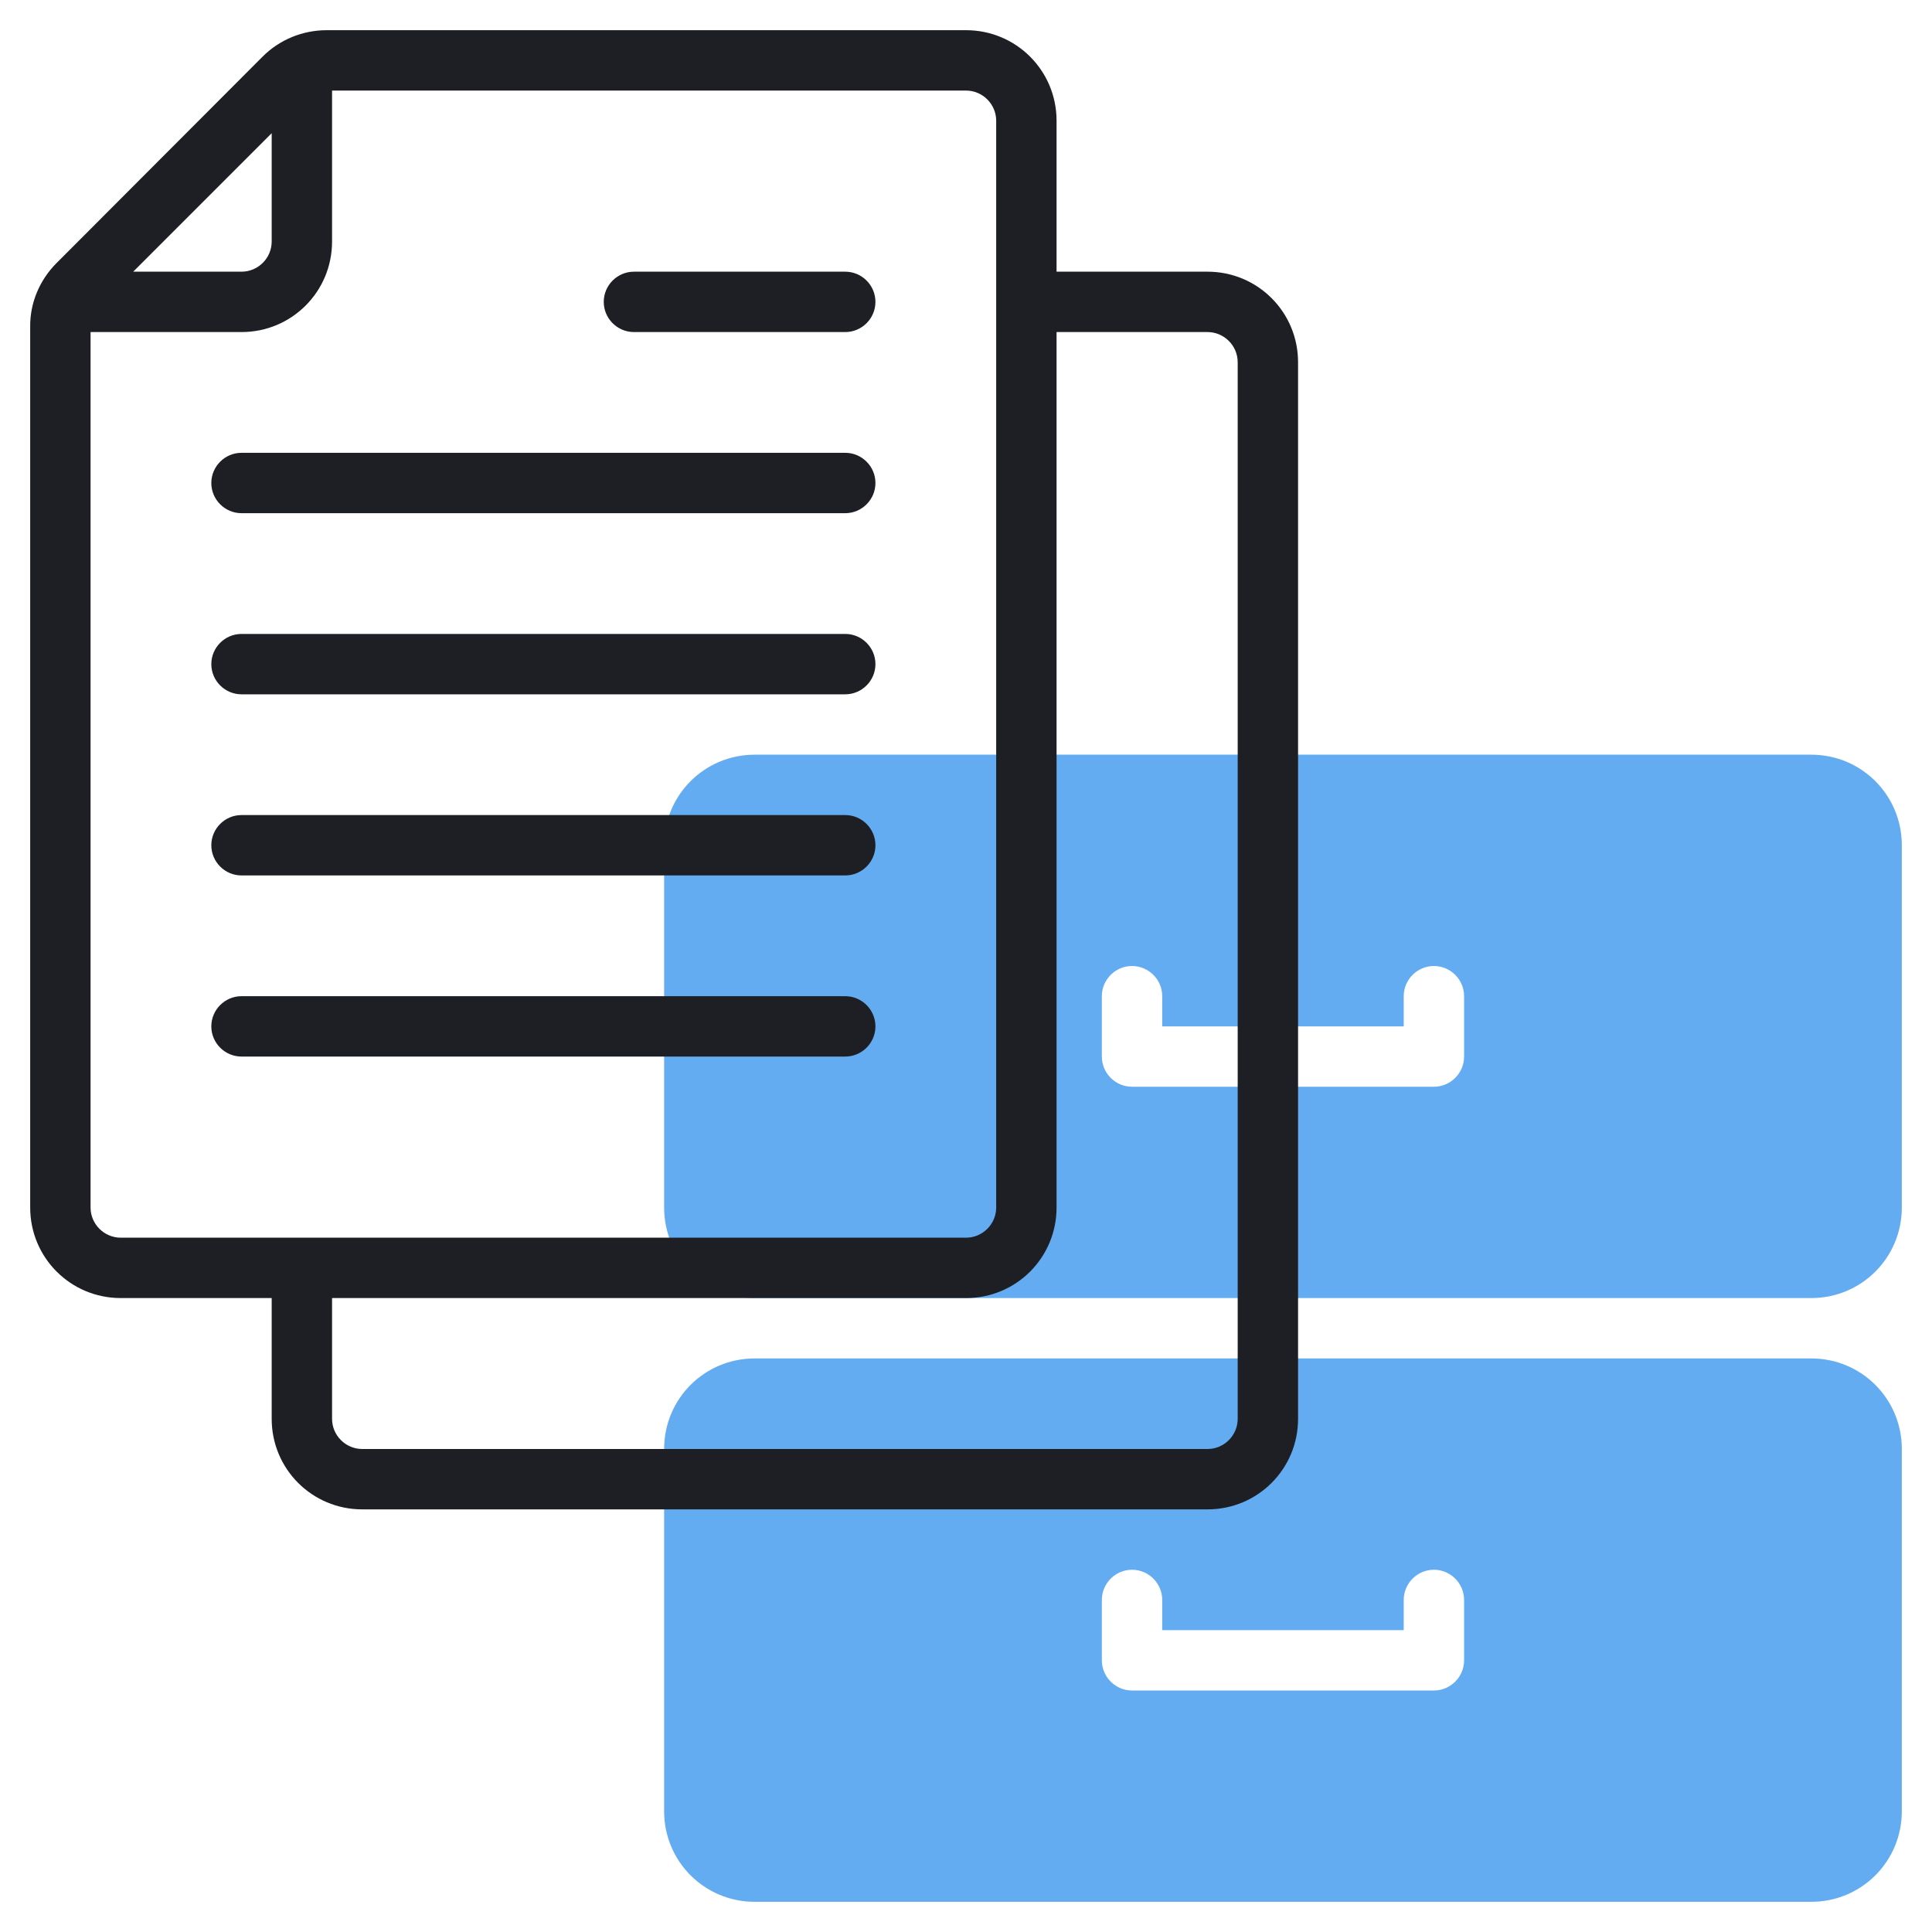
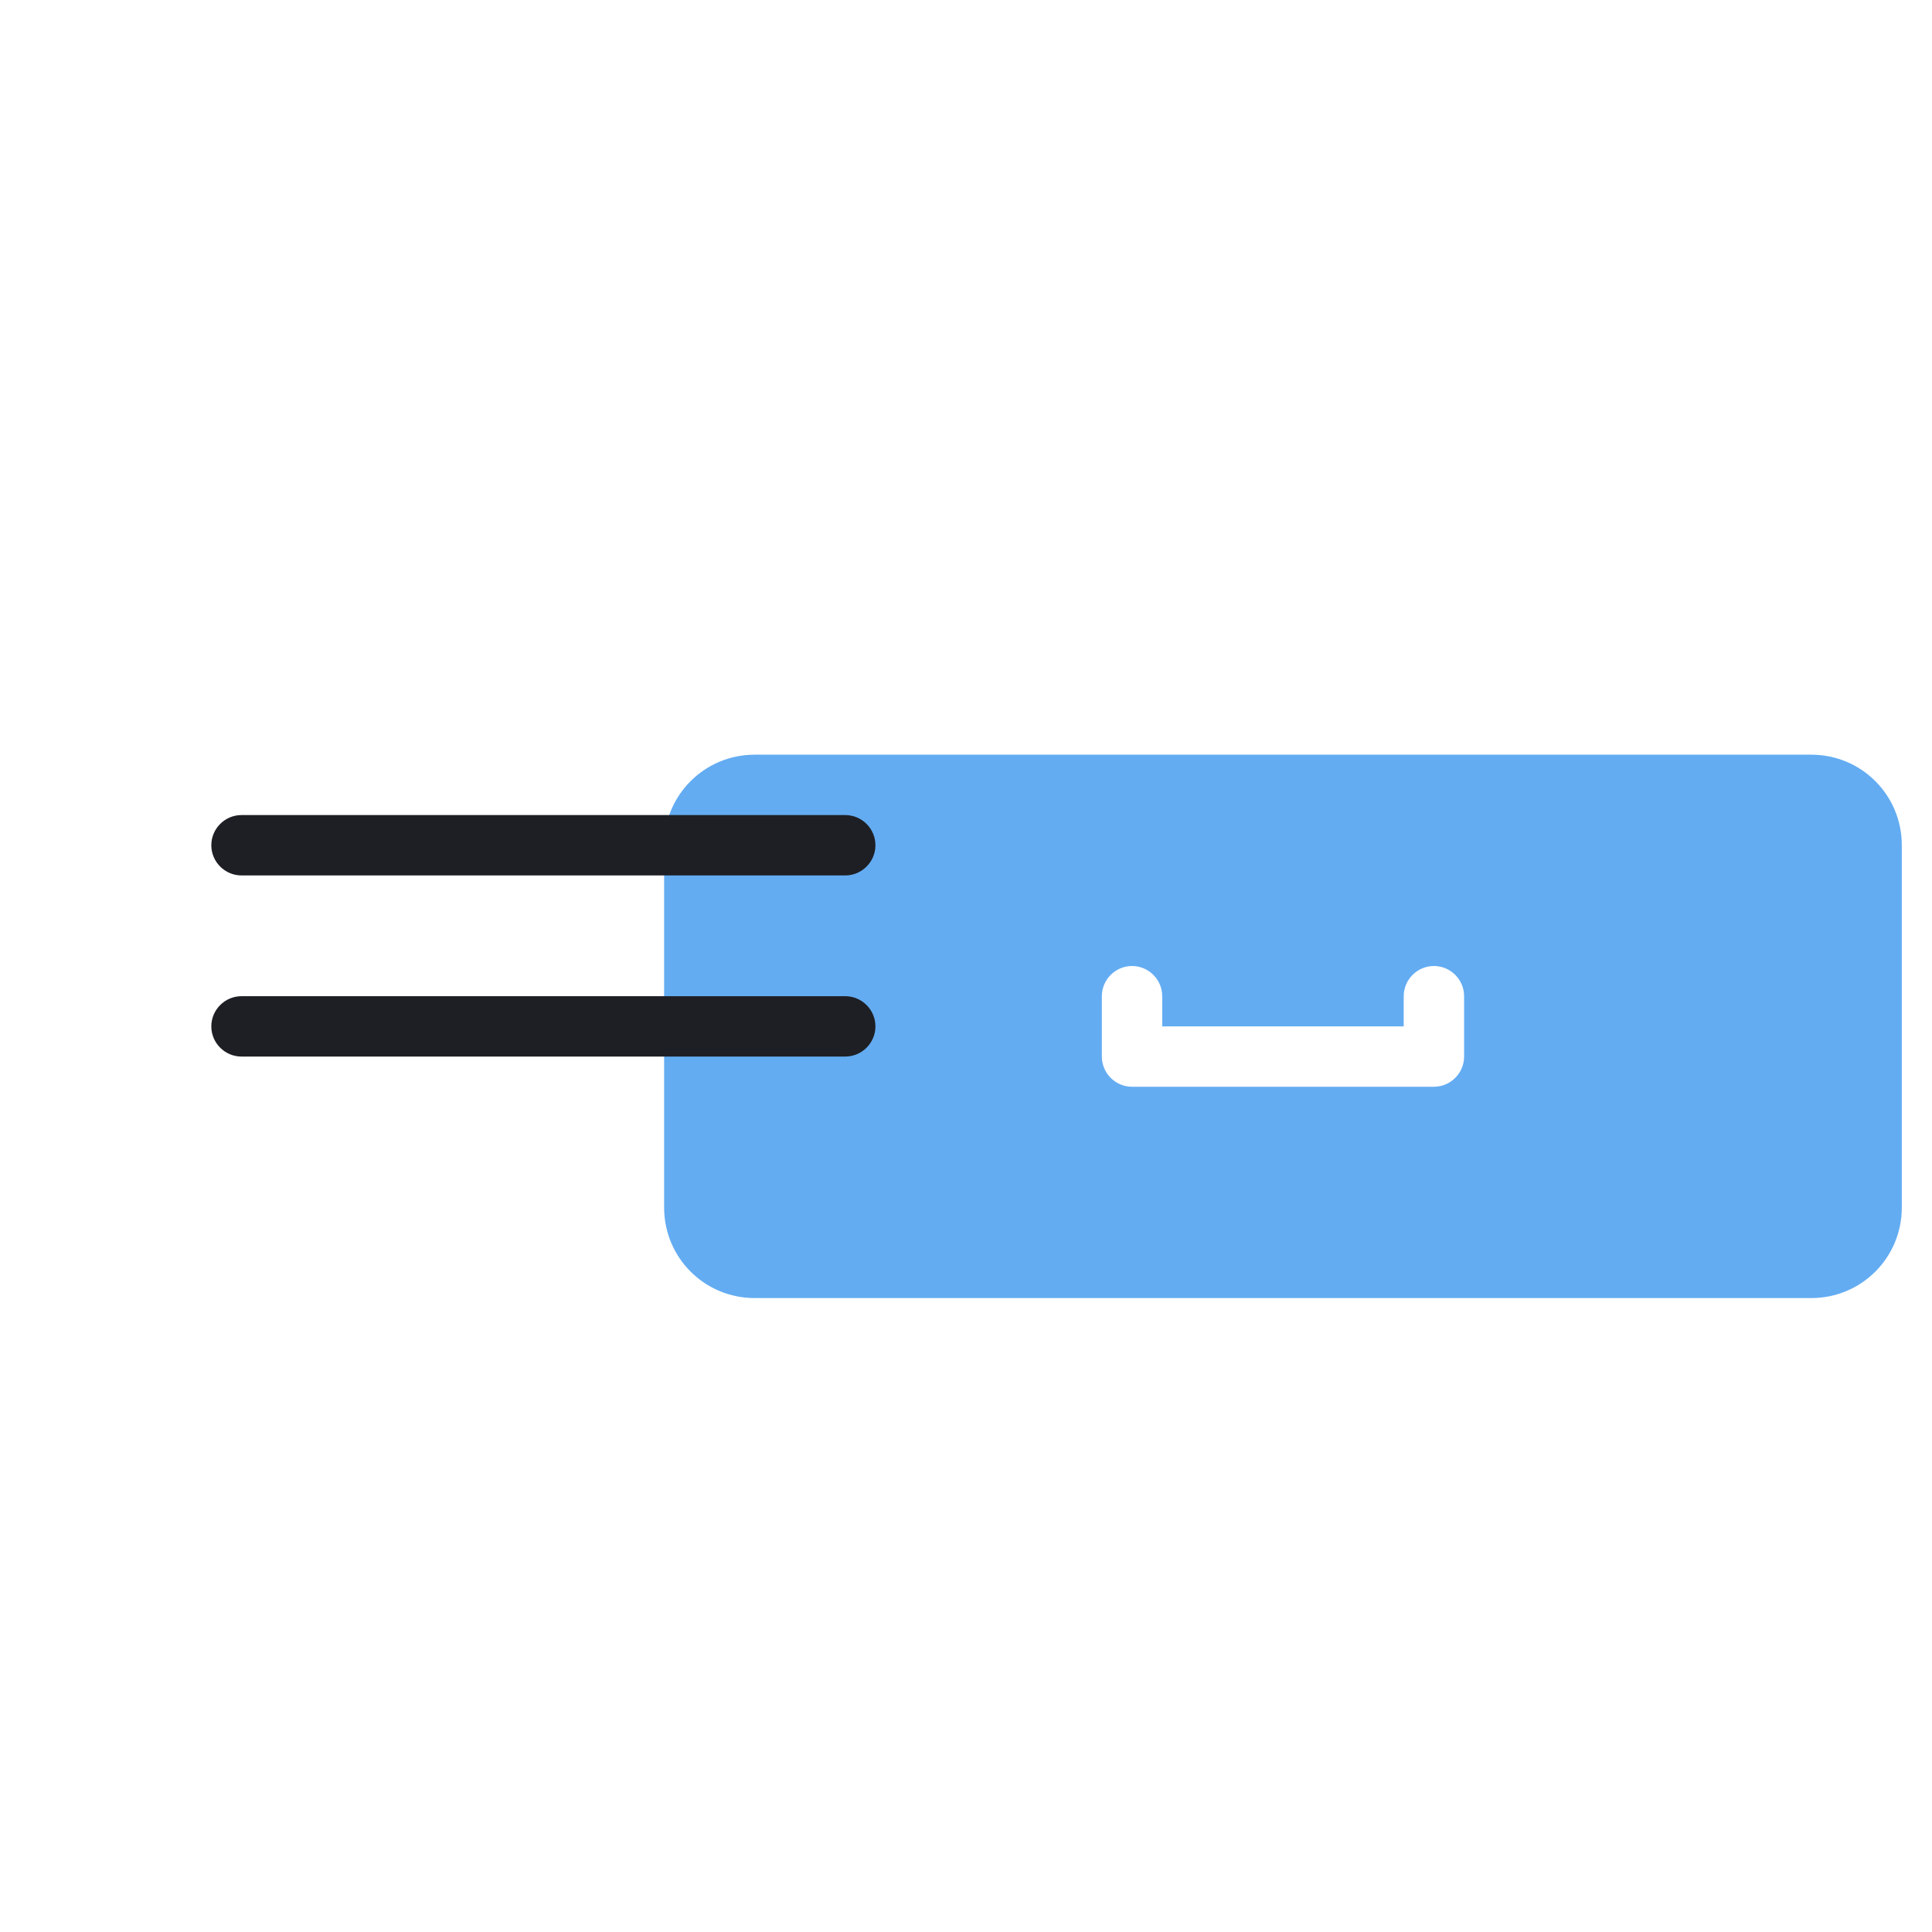
<svg xmlns="http://www.w3.org/2000/svg" version="1.1" id="line" x="0px" y="0px" viewBox="0 0 512 512" style="enable-background:new 0 0 512 512;" xml:space="preserve">
  <style type="text/css">
	.st0{fill:#63ACF2;}
	.st1{fill:#1E1F24;}
</style>
  <path class="st0" d="M480,200H200c-13.3,0-24,10.7-24,24v96c0,13.3,10.7,24,24,24h280c13.3,0,24-10.7,24-24v-96  C504,210.7,493.3,200,480,200z M388,280c0,4.4-3.6,8-8,8h-80c-4.4,0-8-3.6-8-8v-16c0-4.4,3.6-8,8-8s8,3.6,8,8v8h64v-8  c0-4.4,3.6-8,8-8s8,3.6,8,8V280z" />
-   <path class="st0" d="M480,360H200c-13.3,0-24,10.7-24,24v96c0,13.3,10.7,24,24,24h280c13.3,0,24-10.7,24-24v-96  C504,370.7,493.3,360,480,360z M388,440c0,4.4-3.6,8-8,8h-80c-4.4,0-8-3.6-8-8v-16c0-4.4,3.6-8,8-8s8,3.6,8,8v8h64v-8  c0-4.4,3.6-8,8-8s8,3.6,8,8V440z" />
  <g>
-     <path class="st1" d="M320,72h-40V32c0-13.3-10.7-24-24-24H86.6c-6.4,0-12.5,2.5-17,7L15,69.7c-4.5,4.5-7.1,10.6-7,17V320   c0,13.3,10.7,24,24,24l0,0h40v32c0,13.3,10.7,24,24,24h224c13.3,0,24-10.7,24-24V96C344,82.7,333.3,72,320,72z M72,35.3V64   c0,4.4-3.6,8-8,8H35.3L72,35.3z M24,320V88h40c13.3,0,24-10.7,24-24V24h168c4.4,0,8,3.6,8,8v288c0,4.4-3.6,8-8,8H32   C27.6,328,24,324.4,24,320z M328,376c0,4.4-3.6,8-8,8H96c-4.4,0-8-3.6-8-8v-32h168c13.3,0,24-10.7,24-24V88h40c4.4,0,8,3.6,8,8V376   z" />
-     <path class="st1" d="M64,136h160c4.4,0,8-3.6,8-8c0-4.4-3.6-8-8-8H64c-4.4,0-8,3.6-8,8C56,132.4,59.6,136,64,136z" />
-     <path class="st1" d="M168,88h56c4.4,0,8-3.6,8-8s-3.6-8-8-8h-56c-4.4,0-8,3.6-8,8S163.6,88,168,88z" />
-     <path class="st1" d="M64,184h160c4.4,0,8-3.6,8-8s-3.6-8-8-8H64c-4.4,0-8,3.6-8,8S59.6,184,64,184z" />
    <path class="st1" d="M64,232h160c4.4,0,8-3.6,8-8s-3.6-8-8-8H64c-4.4,0-8,3.6-8,8S59.6,232,64,232z" />
    <path class="st1" d="M232,272c0-4.4-3.6-8-8-8H64c-4.4,0-8,3.6-8,8s3.6,8,8,8h160C228.4,280,232,276.4,232,272z" />
  </g>
</svg>